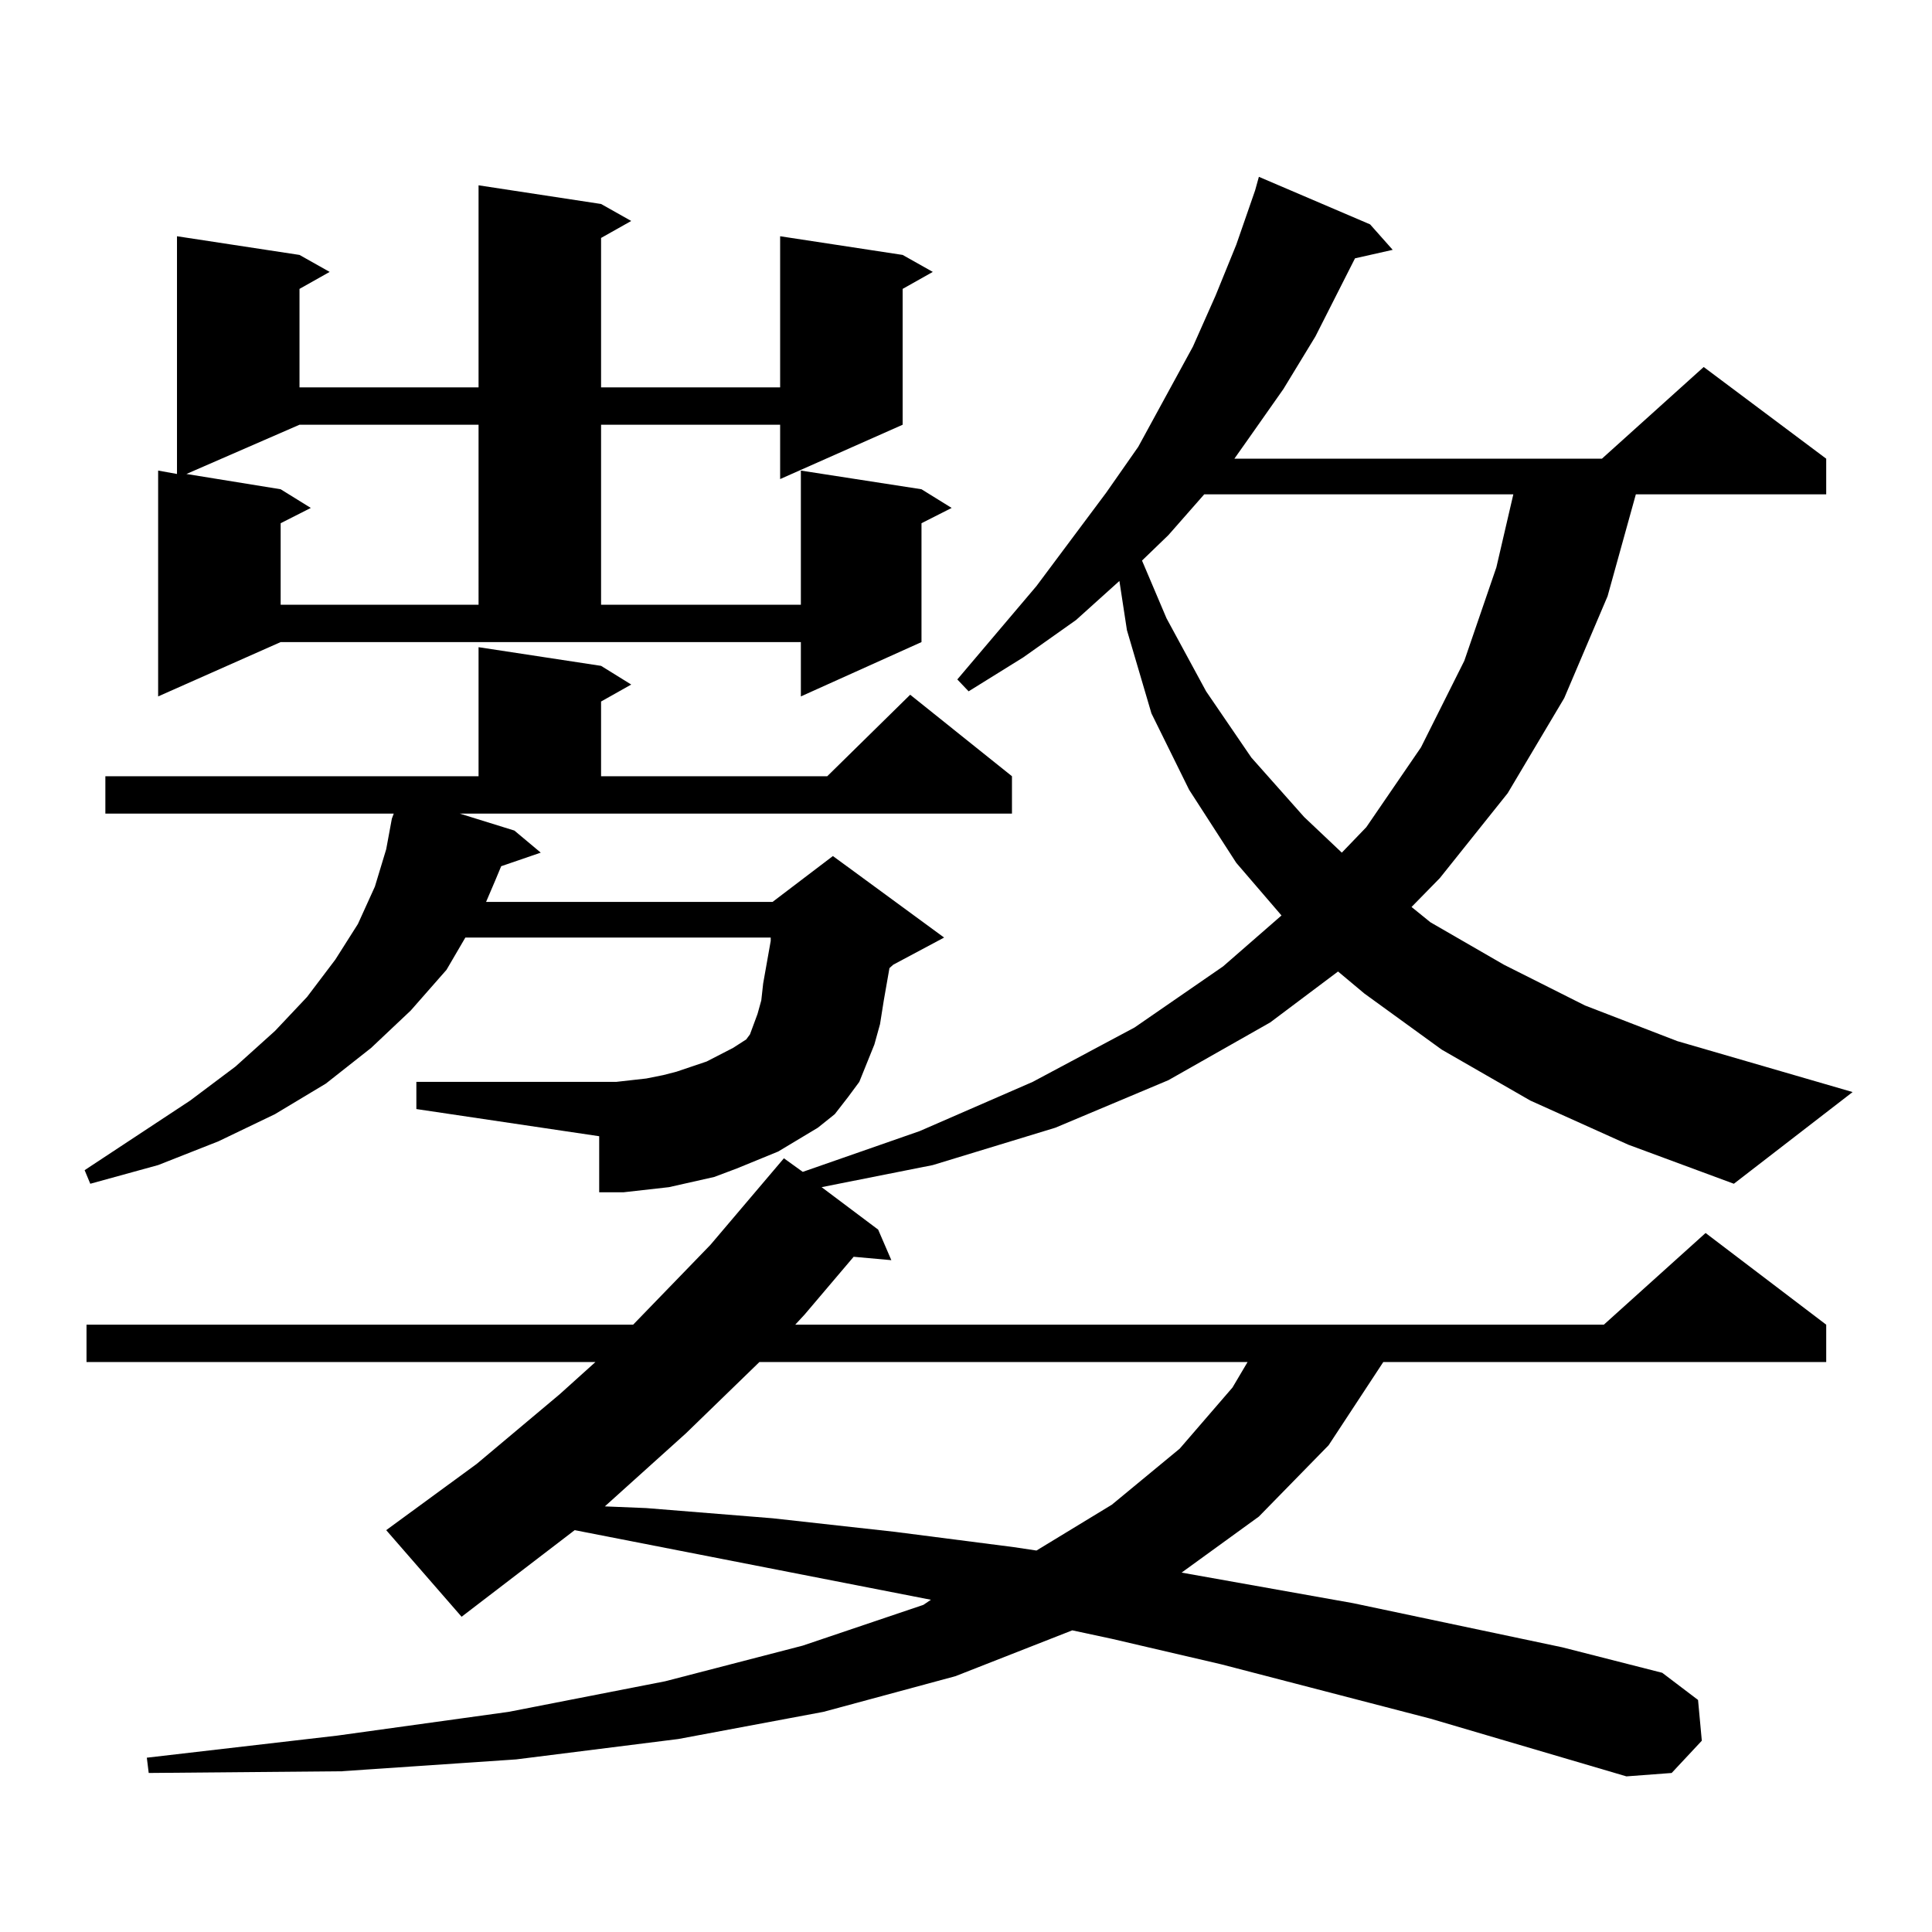
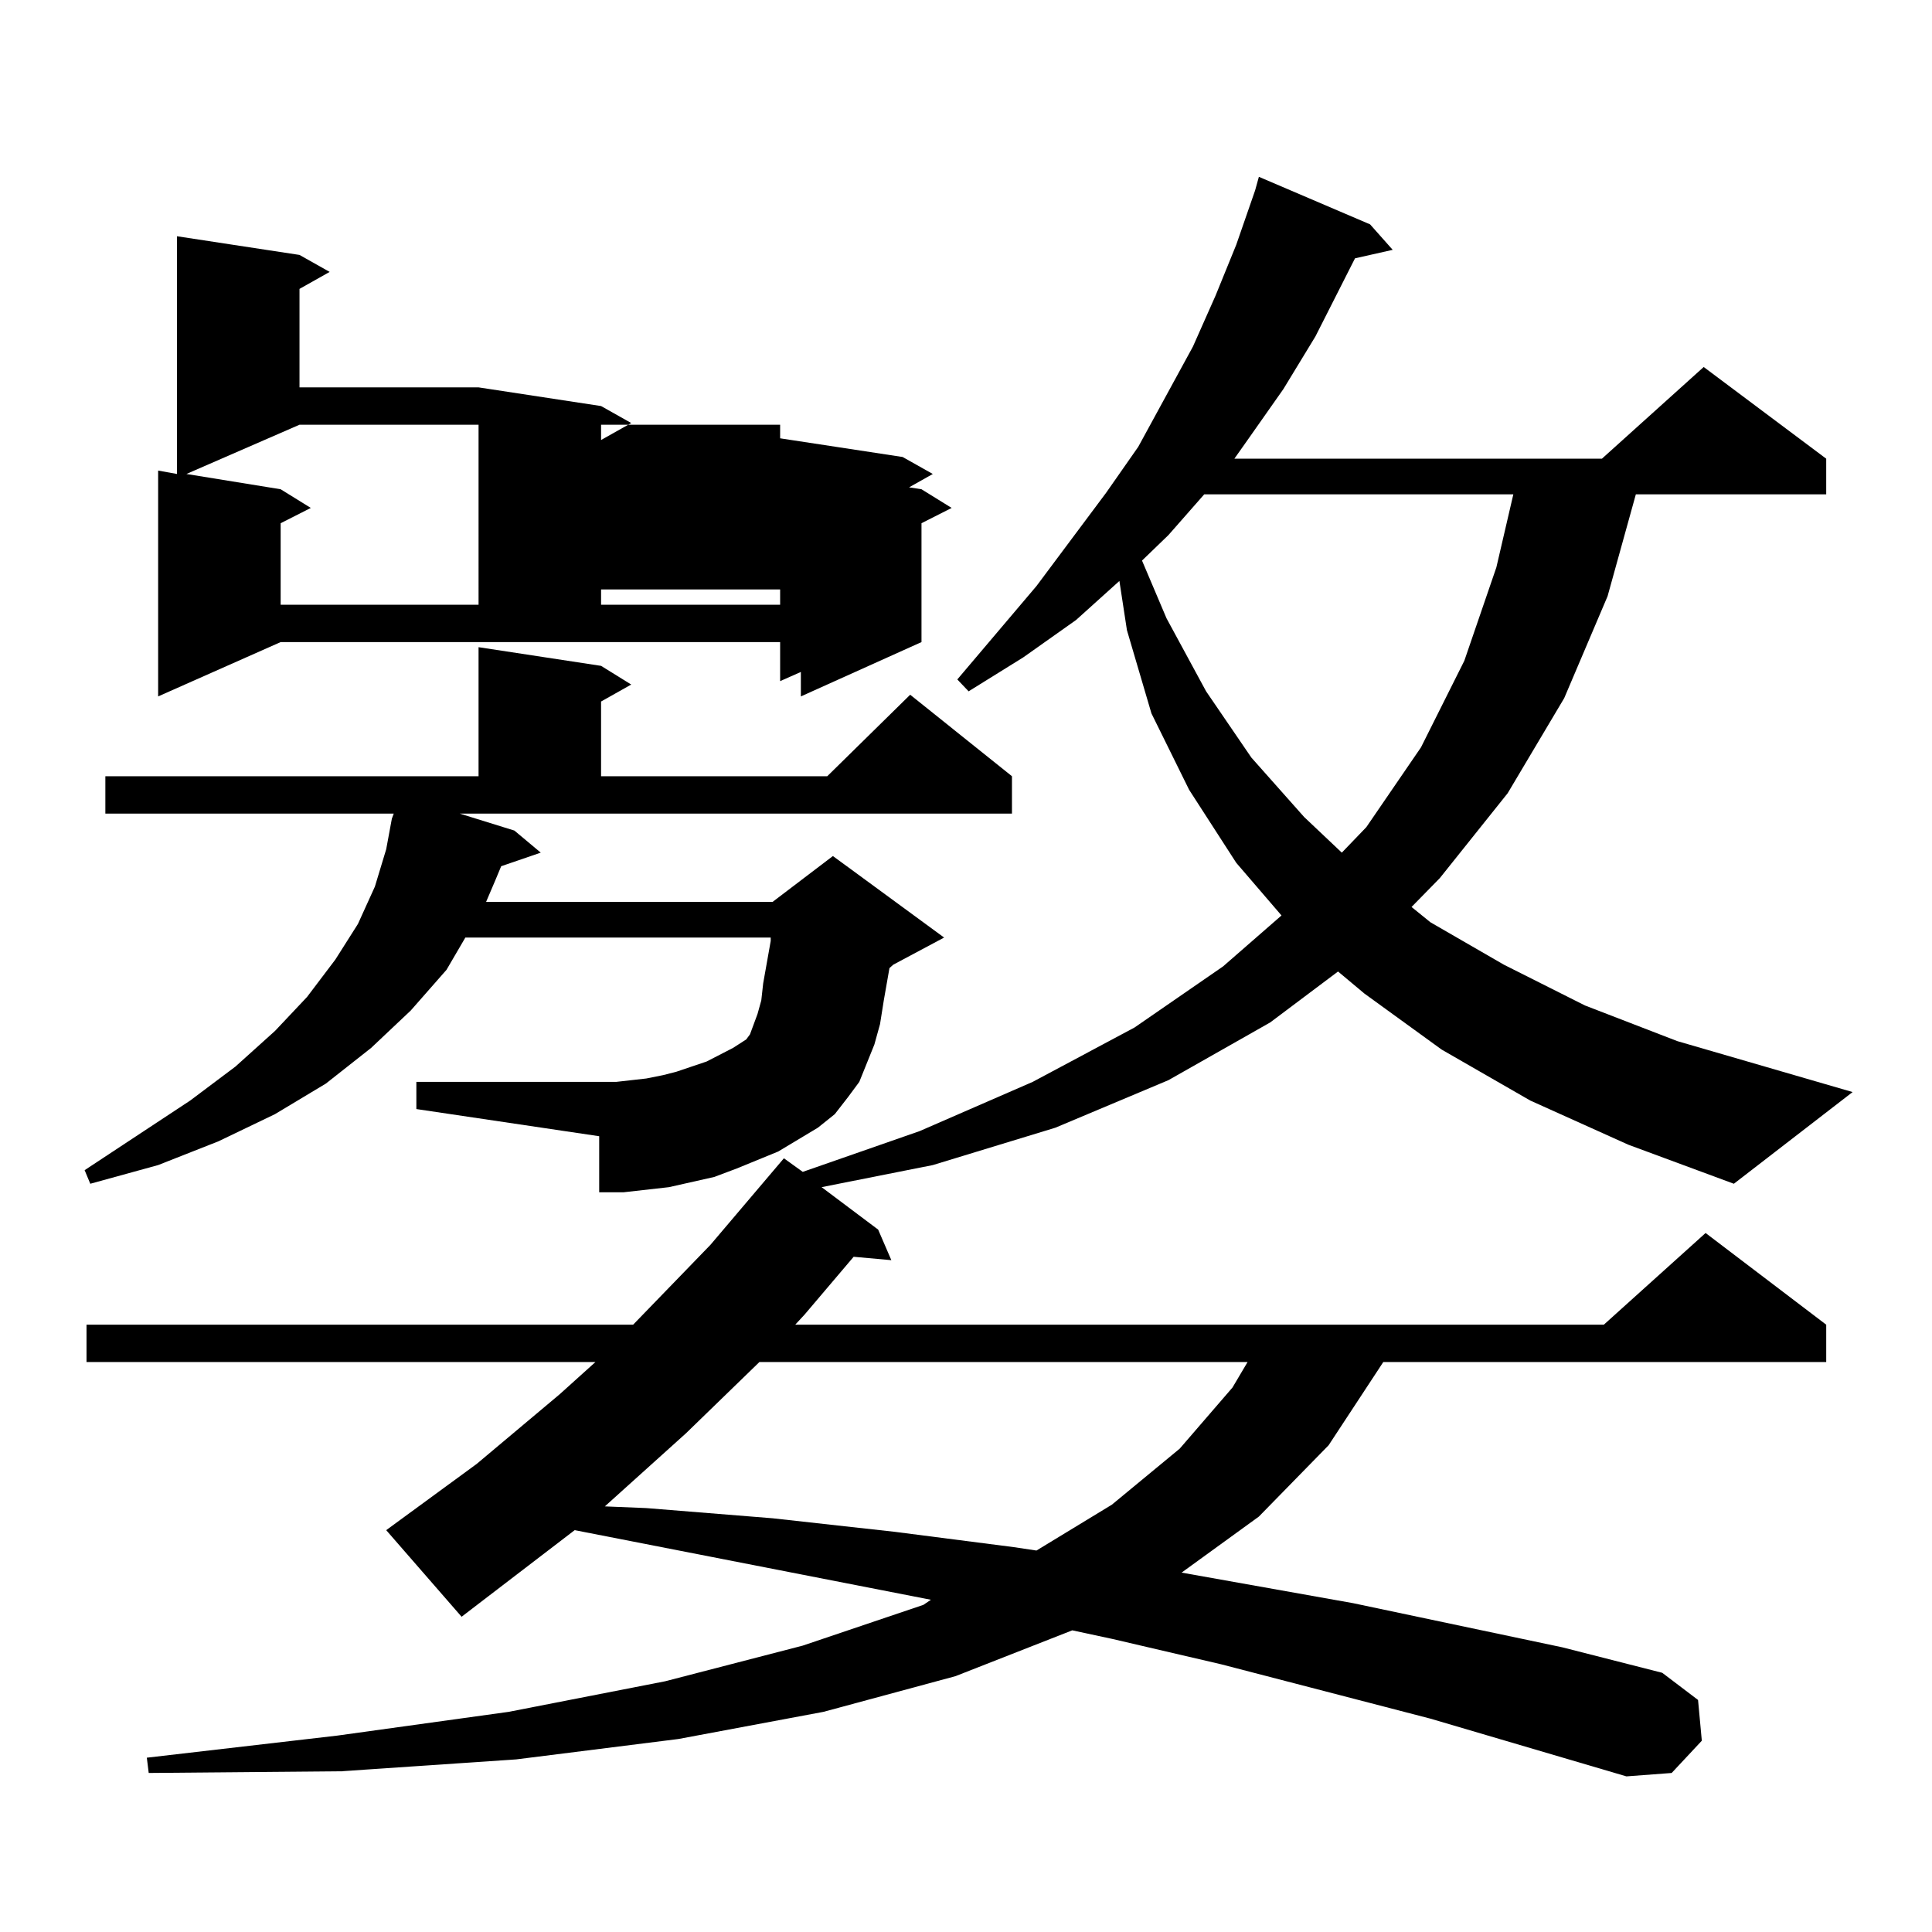
<svg xmlns="http://www.w3.org/2000/svg" version="1.1" id="图层_1" x="0px" y="0px" width="1000px" height="1000px" viewBox="0 0 1000 1000" enable-background="new 0 0 1000 1000" xml:space="preserve">
-   <path d="M266.237,429.898l13.658,11.426l-20.487,7.031l-2.927,7.031l-4.878,11.426h148.289l31.219-23.73l57.56,42.188  l-26.341,14.063l-1.951,1.758l-2.927,16.699l-1.951,12.305l-2.927,10.547l-3.902,9.668l-3.902,9.668l-5.854,7.91l-6.829,8.789  l-8.78,7.031l-20.487,12.305l-10.731,4.395l-10.731,4.395l-11.707,4.395l-11.707,2.637l-11.707,2.637l-23.414,2.637h-12.683v-29.004  l-94.632-14.063v-14.063h103.412l15.609-1.758l8.78-1.758l6.829-1.758l15.609-5.273l13.658-7.031l6.829-4.395l1.951-2.637  l3.902-10.547l1.951-7.031l0.976-8.789l3.902-21.973v-1.758H240.872l-9.756,16.699l-18.536,21.094l-20.487,19.336l-23.414,18.457  l-26.341,15.82l-29.268,14.063l-31.219,12.305l-35.121,9.668l-2.927-7.031l54.633-36.035l23.414-17.578l20.487-18.457l16.585-17.578  l14.634-19.336l11.707-18.457l8.78-19.336l5.854-19.336l2.927-15.82l0.976-2.637H54.535v-19.336h193.166v-66.797l63.413,9.668  l15.609,9.668l-15.609,8.789v38.672h117.07l42.926-42.188l52.682,42.188v19.336H237.945L266.237,429.898z M792.078,569.645  l-45.853-26.367l-39.999-29.004l-13.658-11.426l-35.121,26.367l-52.682,29.883l-58.535,24.609l-63.413,19.336l-57.56,11.426  l29.268,21.973l6.829,15.82l-19.512-1.758l-25.365,29.883l-4.878,5.273h418.526l52.682-47.461l62.438,47.461v19.336H715.982  l-28.292,43.066l-36.097,36.914l-39.999,29.004l88.778,15.82l108.29,22.852l51.706,13.184l18.536,14.063l1.951,21.094  l-15.609,16.699l-23.414,1.758l-101.461-29.883l-108.29-28.125l-56.584-13.184l-20.487-4.395l-60.486,23.73l-68.291,18.457  l-75.12,14.063l-83.9,10.547l-90.729,6.152l-99.51,0.879l-0.976-7.91l98.534-11.426l88.778-12.305l80.974-15.82l71.218-18.457  l62.438-21.094l3.902-2.637l-184.386-36.035l-58.535,44.824l-39.023-44.824l46.828-34.277l42.926-36.035l18.536-16.699H44.779  V685.66h282.92l39.999-41.309l38.048-44.824l9.756,7.031l60.486-21.094l58.535-25.488l52.682-28.125l45.853-31.641l30.243-26.367  l-23.414-27.246l-24.39-37.793l-19.512-39.551l-12.683-43.066l-3.902-25.488l-22.438,20.215l-27.316,19.336l-28.292,17.578  l-5.854-6.152l40.975-48.34l36.097-48.34l16.585-23.73l28.292-51.855l11.707-26.367l10.731-26.367l9.756-28.125l1.951-7.031  l57.56,24.609l11.707,13.184l-19.512,4.395l-20.487,40.43l-16.585,27.246L645.74,227.75l-6.829,9.668H829.15l52.682-47.461  l63.413,47.461v18.457h-98.534l-14.634,52.734l-22.438,52.734l-29.268,49.219l-35.121,43.945l-14.634,14.941l9.756,7.91  l38.048,21.973l41.95,21.094l47.804,18.457l90.729,26.367l-61.462,47.461l-54.633-20.215L792.078,569.645z M81.852,360.465V243.57  l9.756,1.758V122.281l63.413,9.668l15.609,8.789l-15.609,8.789v50.977h92.681V95.914l63.413,9.668l15.609,8.789l-15.609,8.789  v77.344h92.681v-78.223l63.413,9.668l15.609,8.789l-15.609,8.789v70.313l-63.413,28.125V219.84h-92.681v93.164h103.412V243.57  l62.438,9.668l15.609,9.668l-15.609,7.91v61.523l-62.438,28.125V332.34H145.265L81.852,360.465z M155.021,219.84l-58.535,25.488  l48.779,7.91l15.609,9.668l-15.609,7.91v42.188h102.437V219.84H155.021z M393.063,704.996l-38.048,36.914l-41.95,37.793  l21.463,0.879l65.364,5.273l63.413,7.031l61.462,7.91l11.707,1.758l39.023-23.73l35.121-29.004l27.316-31.641l7.805-13.184H393.063z   M623.302,255.875l-18.536,21.094l-13.658,13.184l12.683,29.883l20.487,37.793l23.414,34.277l27.316,30.762l19.512,18.457  l12.683-13.184l28.292-41.309l22.438-44.824l16.585-48.34l8.78-37.793H623.302z" />
+   <path d="M266.237,429.898l13.658,11.426l-20.487,7.031l-2.927,7.031l-4.878,11.426h148.289l31.219-23.73l57.56,42.188  l-26.341,14.063l-1.951,1.758l-2.927,16.699l-1.951,12.305l-2.927,10.547l-3.902,9.668l-3.902,9.668l-5.854,7.91l-6.829,8.789  l-8.78,7.031l-20.487,12.305l-10.731,4.395l-10.731,4.395l-11.707,4.395l-11.707,2.637l-11.707,2.637l-23.414,2.637h-12.683v-29.004  l-94.632-14.063v-14.063h103.412l15.609-1.758l8.78-1.758l6.829-1.758l15.609-5.273l13.658-7.031l6.829-4.395l1.951-2.637  l3.902-10.547l1.951-7.031l0.976-8.789l3.902-21.973v-1.758H240.872l-9.756,16.699l-18.536,21.094l-20.487,19.336l-23.414,18.457  l-26.341,15.82l-29.268,14.063l-31.219,12.305l-35.121,9.668l-2.927-7.031l54.633-36.035l23.414-17.578l20.487-18.457l16.585-17.578  l14.634-19.336l11.707-18.457l8.78-19.336l5.854-19.336l2.927-15.82l0.976-2.637H54.535v-19.336h193.166v-66.797l63.413,9.668  l15.609,9.668l-15.609,8.789v38.672h117.07l42.926-42.188l52.682,42.188v19.336H237.945L266.237,429.898z M792.078,569.645  l-45.853-26.367l-39.999-29.004l-13.658-11.426l-35.121,26.367l-52.682,29.883l-58.535,24.609l-63.413,19.336l-57.56,11.426  l29.268,21.973l6.829,15.82l-19.512-1.758l-25.365,29.883l-4.878,5.273h418.526l52.682-47.461l62.438,47.461v19.336H715.982  l-28.292,43.066l-36.097,36.914l-39.999,29.004l88.778,15.82l108.29,22.852l51.706,13.184l18.536,14.063l1.951,21.094  l-15.609,16.699l-23.414,1.758l-101.461-29.883l-108.29-28.125l-56.584-13.184l-20.487-4.395l-60.486,23.73l-68.291,18.457  l-75.12,14.063l-83.9,10.547l-90.729,6.152l-99.51,0.879l-0.976-7.91l98.534-11.426l88.778-12.305l80.974-15.82l71.218-18.457  l62.438-21.094l3.902-2.637l-184.386-36.035l-58.535,44.824l-39.023-44.824l46.828-34.277l42.926-36.035l18.536-16.699H44.779  V685.66h282.92l39.999-41.309l38.048-44.824l9.756,7.031l60.486-21.094l58.535-25.488l52.682-28.125l45.853-31.641l30.243-26.367  l-23.414-27.246l-24.39-37.793l-19.512-39.551l-12.683-43.066l-3.902-25.488l-22.438,20.215l-27.316,19.336l-28.292,17.578  l-5.854-6.152l40.975-48.34l36.097-48.34l16.585-23.73l28.292-51.855l11.707-26.367l10.731-26.367l9.756-28.125l1.951-7.031  l57.56,24.609l11.707,13.184l-19.512,4.395l-20.487,40.43l-16.585,27.246L645.74,227.75l-6.829,9.668H829.15l52.682-47.461  l63.413,47.461v18.457h-98.534l-14.634,52.734l-22.438,52.734l-29.268,49.219l-35.121,43.945l-14.634,14.941l9.756,7.91  l38.048,21.973l41.95,21.094l47.804,18.457l90.729,26.367l-61.462,47.461l-54.633-20.215L792.078,569.645z M81.852,360.465V243.57  l9.756,1.758V122.281l63.413,9.668l15.609,8.789l-15.609,8.789v50.977h92.681l63.413,9.668l15.609,8.789l-15.609,8.789  v77.344h92.681v-78.223l63.413,9.668l15.609,8.789l-15.609,8.789v70.313l-63.413,28.125V219.84h-92.681v93.164h103.412V243.57  l62.438,9.668l15.609,9.668l-15.609,7.91v61.523l-62.438,28.125V332.34H145.265L81.852,360.465z M155.021,219.84l-58.535,25.488  l48.779,7.91l15.609,9.668l-15.609,7.91v42.188h102.437V219.84H155.021z M393.063,704.996l-38.048,36.914l-41.95,37.793  l21.463,0.879l65.364,5.273l63.413,7.031l61.462,7.91l11.707,1.758l39.023-23.73l35.121-29.004l27.316-31.641l7.805-13.184H393.063z   M623.302,255.875l-18.536,21.094l-13.658,13.184l12.683,29.883l20.487,37.793l23.414,34.277l27.316,30.762l19.512,18.457  l12.683-13.184l28.292-41.309l22.438-44.824l16.585-48.34l8.78-37.793H623.302z" />
</svg>